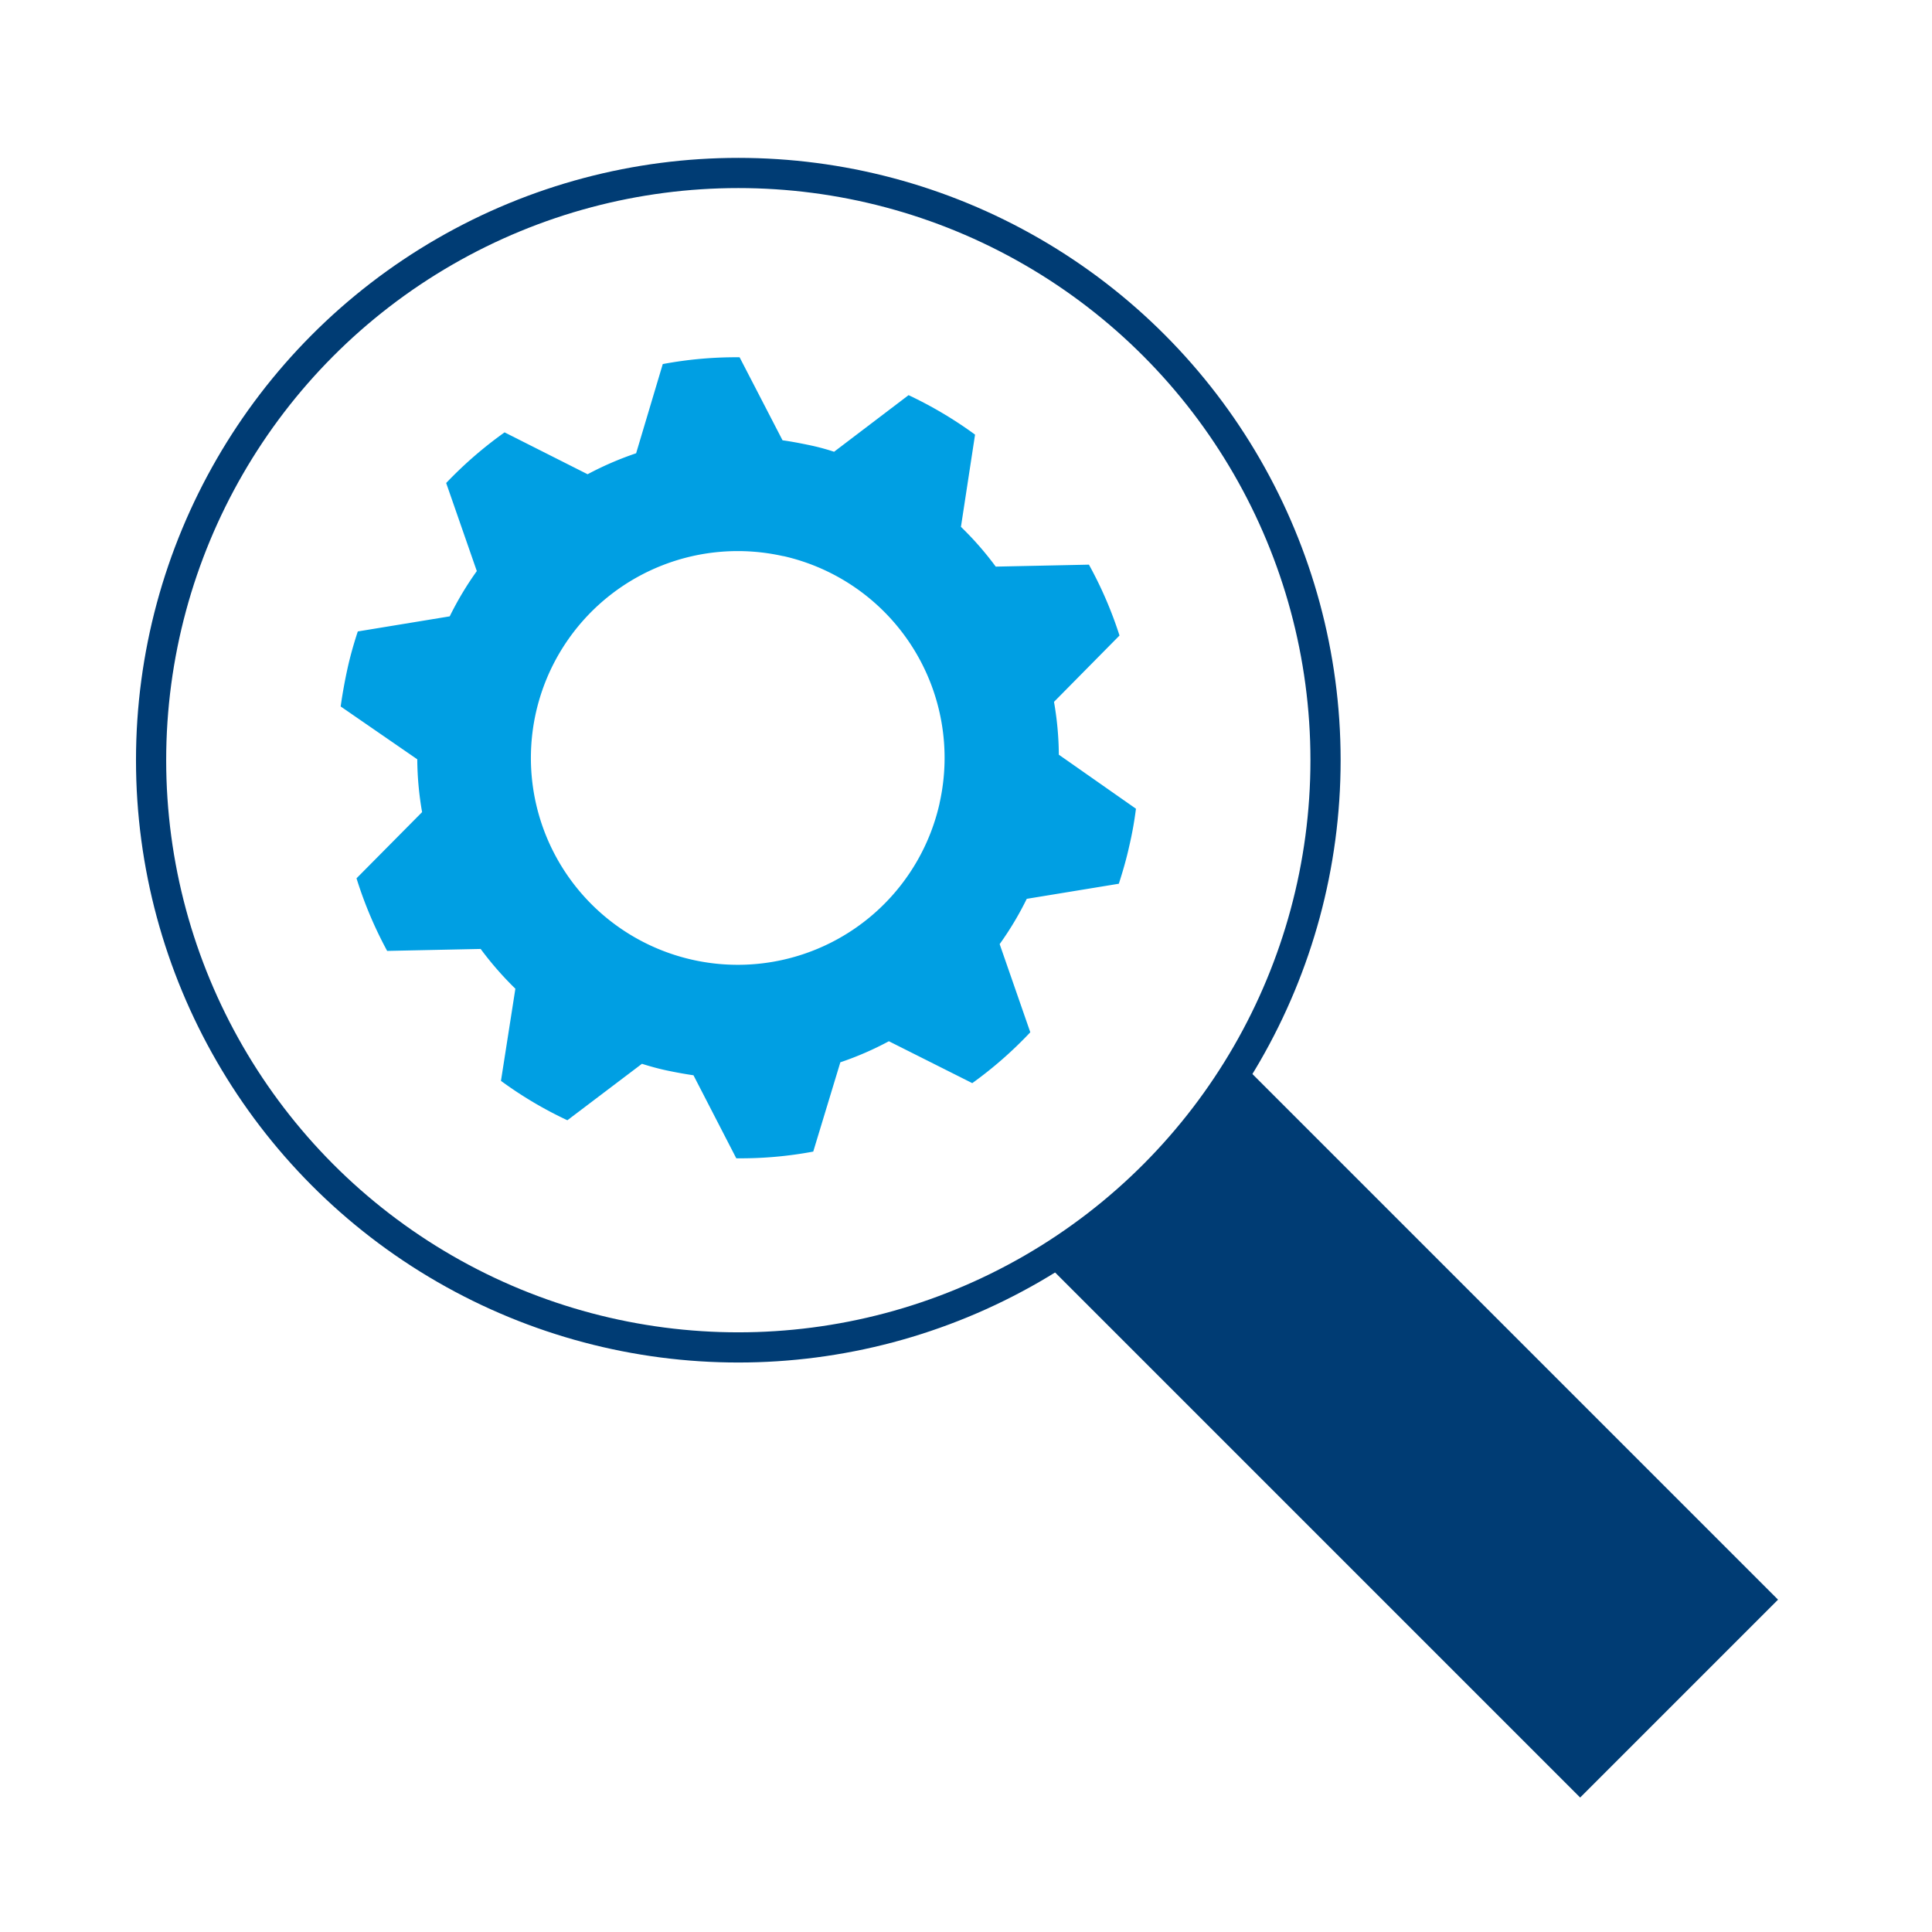
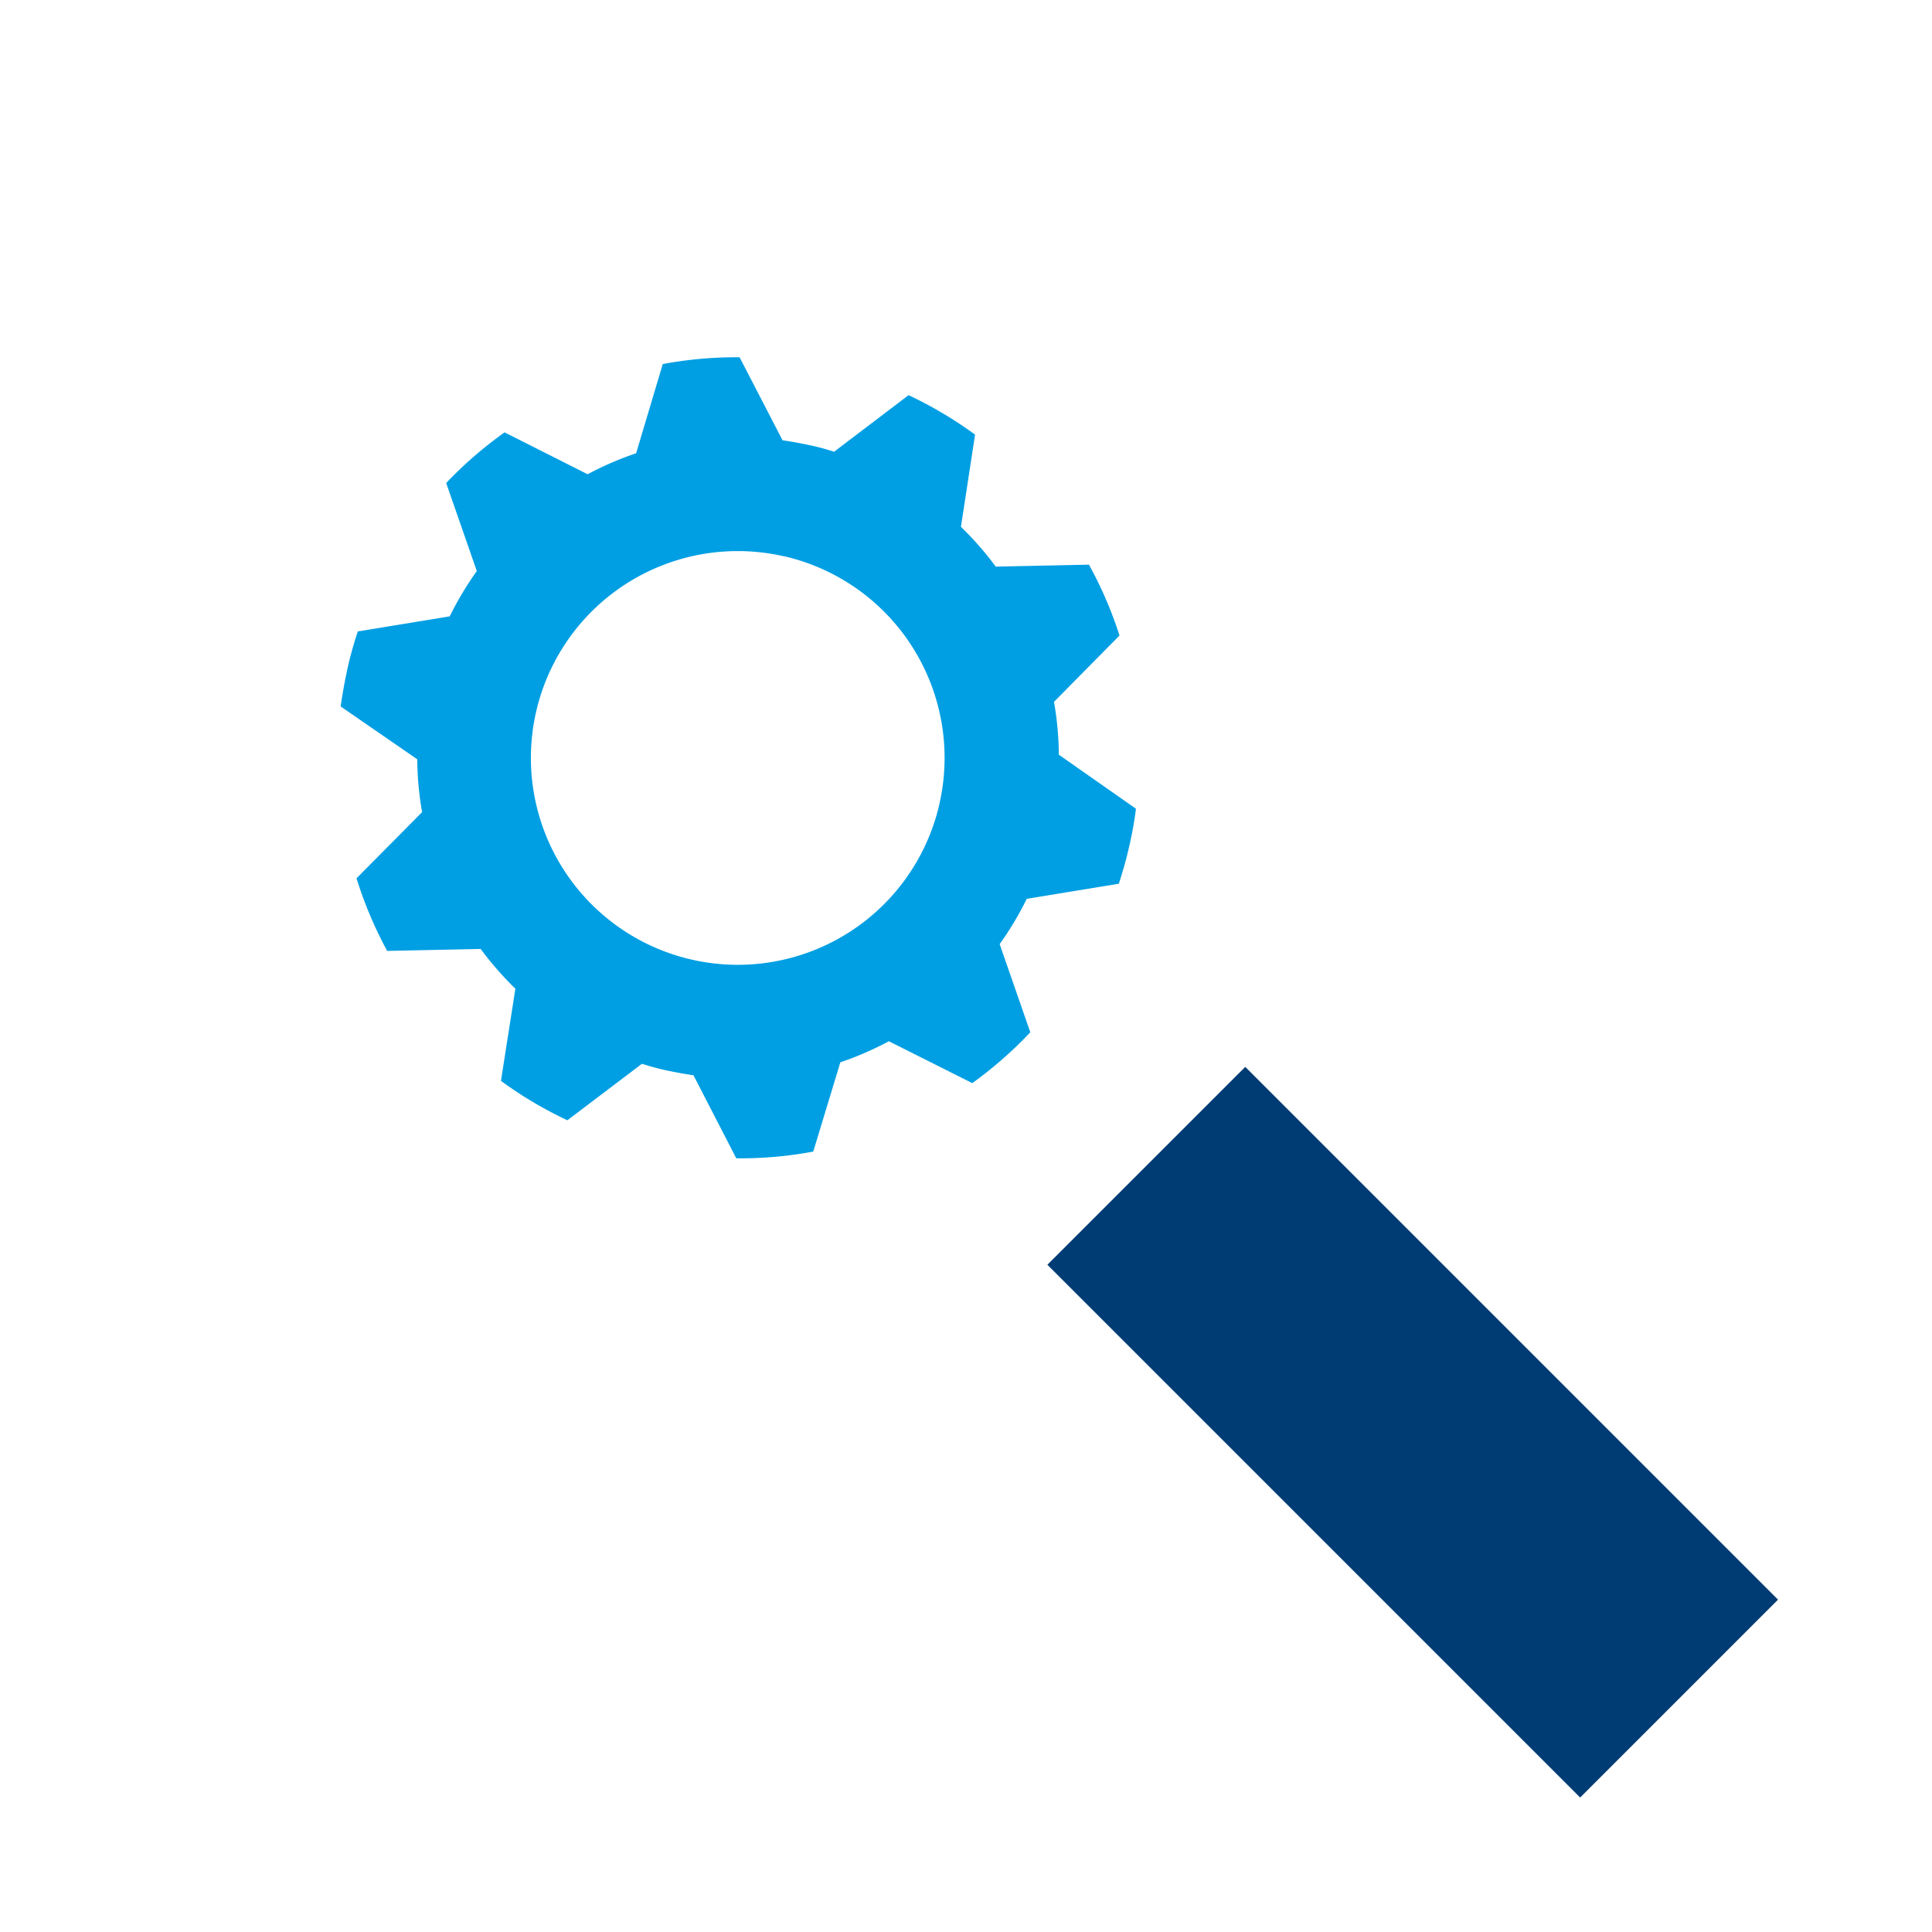
<svg xmlns="http://www.w3.org/2000/svg" width="256" height="256" viewBox="0 0 256 256">
  <g id="Icons">
-     <circle cx="97.83" cy="100.73" r="77.81" style="fill: none;stroke: #003c74;stroke-miterlimit: 10;stroke-width: 4px" />
    <rect x="168.65" y="139.85" width="37.08" height="99.84" transform="translate(-79.36 187.95) rotate(-45)" style="fill: #003c74" />
    <path d="M140.3,100a41.85,41.85,0,0,0-.64-7l8.68-8.79a52.69,52.69,0,0,0-4.05-9.39l-12.35.26a42,42,0,0,0-4.61-5.27l1.87-12.22a53.53,53.53,0,0,0-8.81-5.23l-9.87,7.5a30,30,0,0,0-3.38-.9c-1.15-.24-2.3-.46-3.45-.62L98,47.34a52.73,52.73,0,0,0-10.18.9L84.29,60.06a42.59,42.59,0,0,0-6.43,2.78l-11-5.55A53.66,53.66,0,0,0,59.12,64l4.06,11.67a42.72,42.72,0,0,0-3.59,6l-12.18,2c-.53,1.61-1,3.25-1.37,4.94s-.67,3.37-.9,5l10.15,7a42.06,42.06,0,0,0,.64,7l-8.69,8.77A53.66,53.66,0,0,0,51.3,126l12.39-.26a43.53,43.53,0,0,0,4.6,5.27l-1.91,12.21a52.43,52.43,0,0,0,8.8,5.22l9.88-7.48c1.12.35,2.23.66,3.38.9s2.3.45,3.45.62l5.67,11a52.07,52.07,0,0,0,10.2-.89l3.59-11.83a41.64,41.64,0,0,0,6.43-2.79l11.05,5.55a53,53,0,0,0,7.69-6.74l-4.06-11.68a42.06,42.06,0,0,0,3.59-6l12.2-2c.52-1.61,1-3.26,1.37-4.94a48.1,48.1,0,0,0,.9-5Zm-15.8,6.44a27.41,27.41,0,1,1-20.73-32.75l.06,0A27.41,27.41,0,0,1,124.5,106.41Z" style="fill: #009fe3" />
  </g>
</svg>